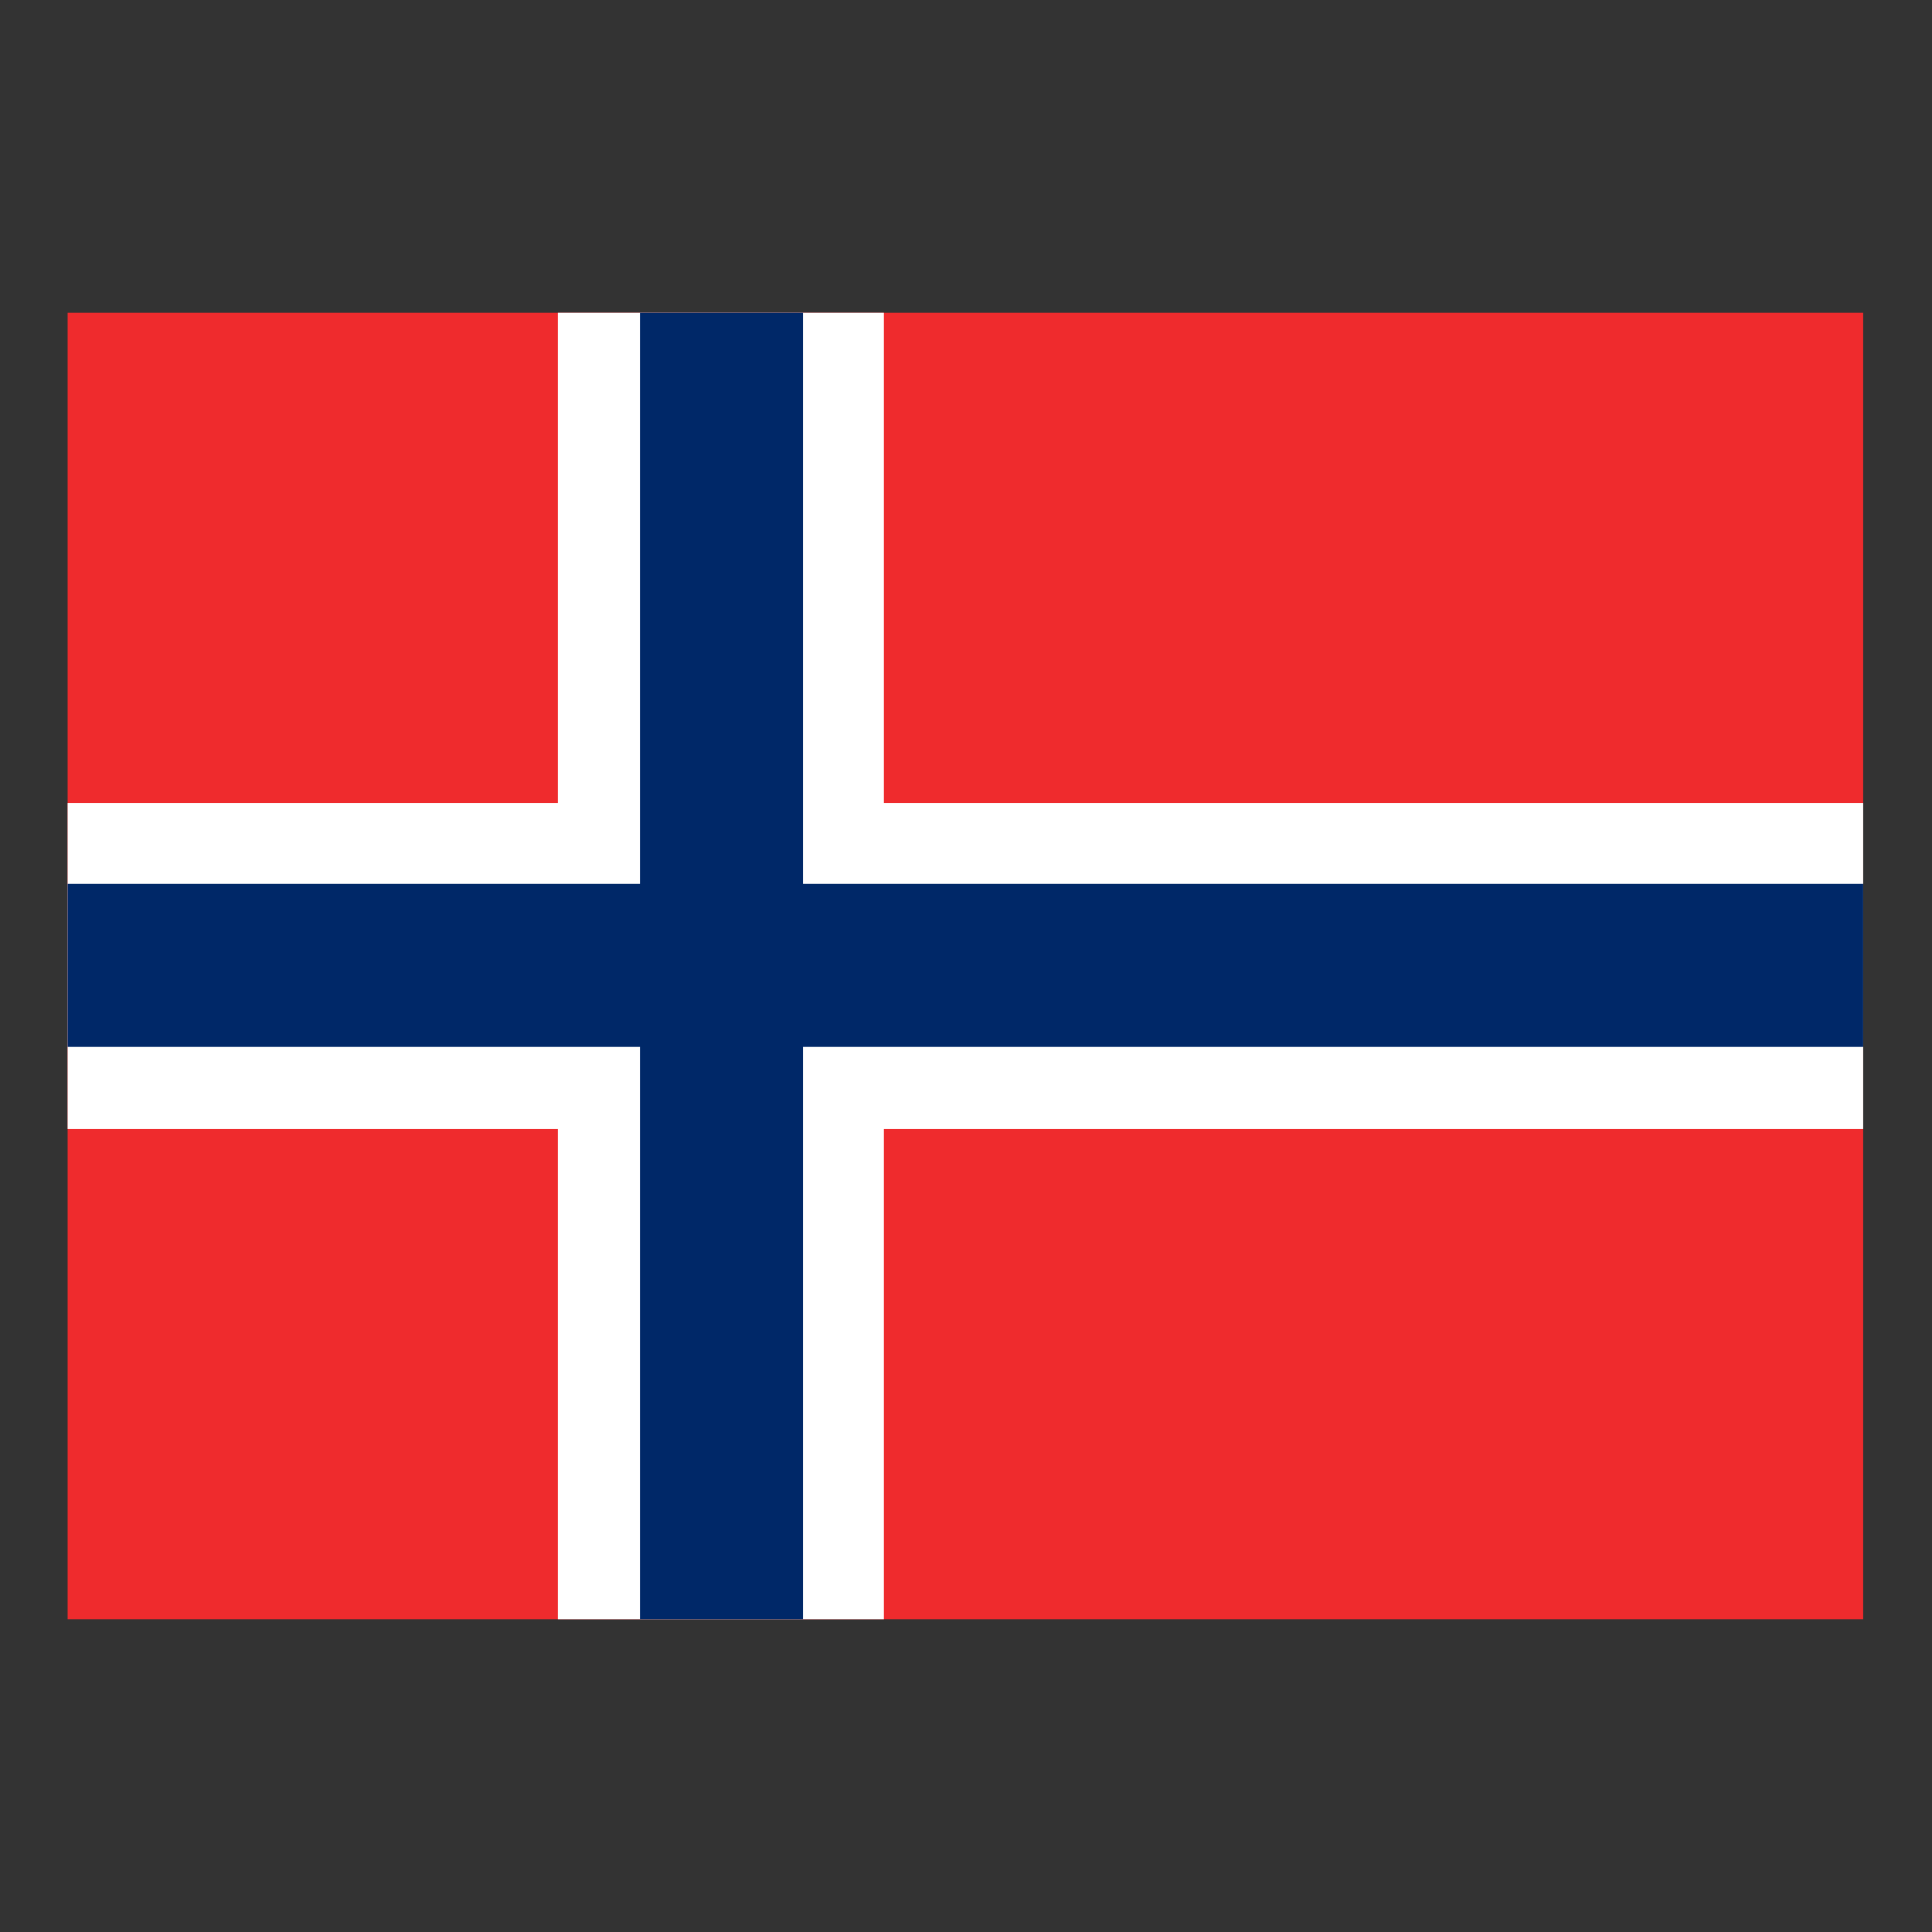
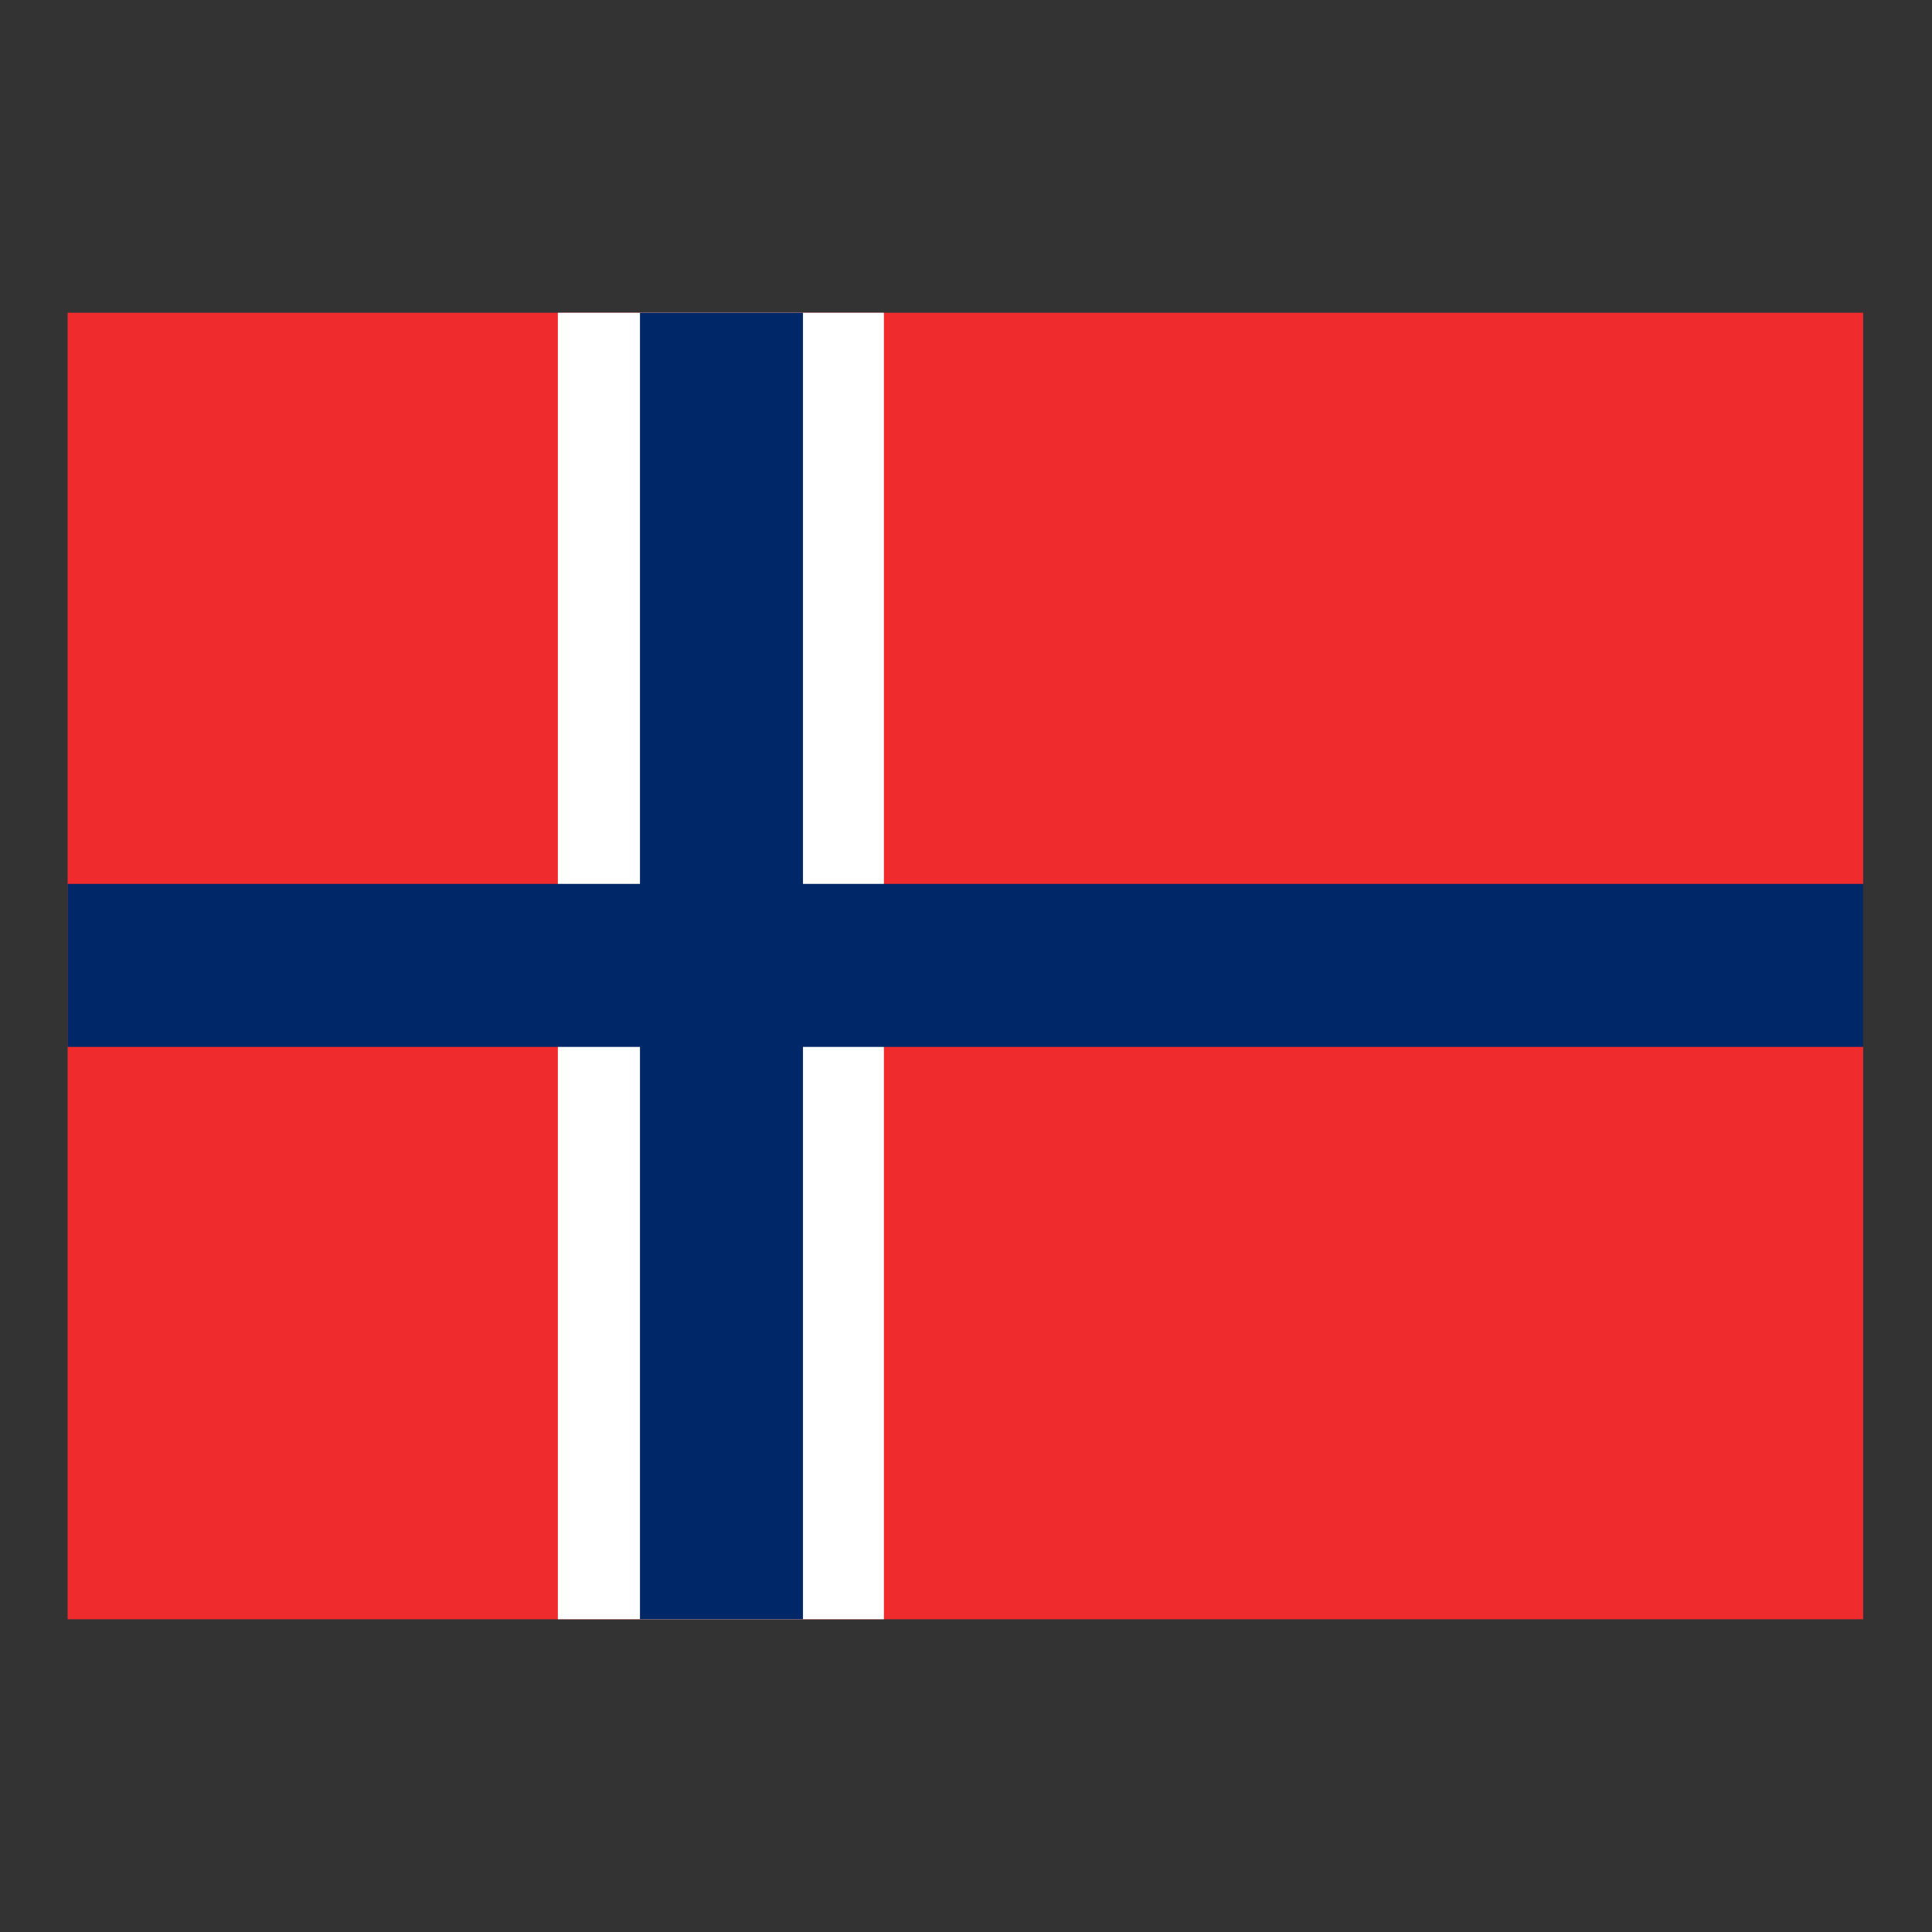
<svg xmlns="http://www.w3.org/2000/svg" xml:space="preserve" width="16px" height="16px" version="1.1" style="shape-rendering:geometricPrecision; text-rendering:geometricPrecision; image-rendering:optimizeQuality; fill-rule:evenodd; clip-rule:evenodd" viewBox="0 0 16 16">
  <rect x="0" y="0" width="16" height="16" fill="#333333" stroke="none" />
  <defs>
    <style type="text/css">
   
    .fil2 {fill:#002868;fill-rule:nonzero}
    .fil0 {fill:#EF2B2D;fill-rule:nonzero}
    .fil1 {fill:white;fill-rule:nonzero}
   
  </style>
  </defs>
  <g id="Layer_x0020_1">
    <rect class="fil0" x="0.56" y="2.59" width="14.87" height="10.82" />
    <rect class="fil1" x="4.62" y="2.59" width="2.7" height="10.82" />
-     <rect class="fil1" x="0.56" y="6.65" width="14.87" height="2.7" />
    <rect class="fil2" x="5.3" y="2.59" width="1.35" height="10.82" />
    <rect class="fil2" x="0.56" y="7.32" width="14.87" height="1.35" />
  </g>
</svg>